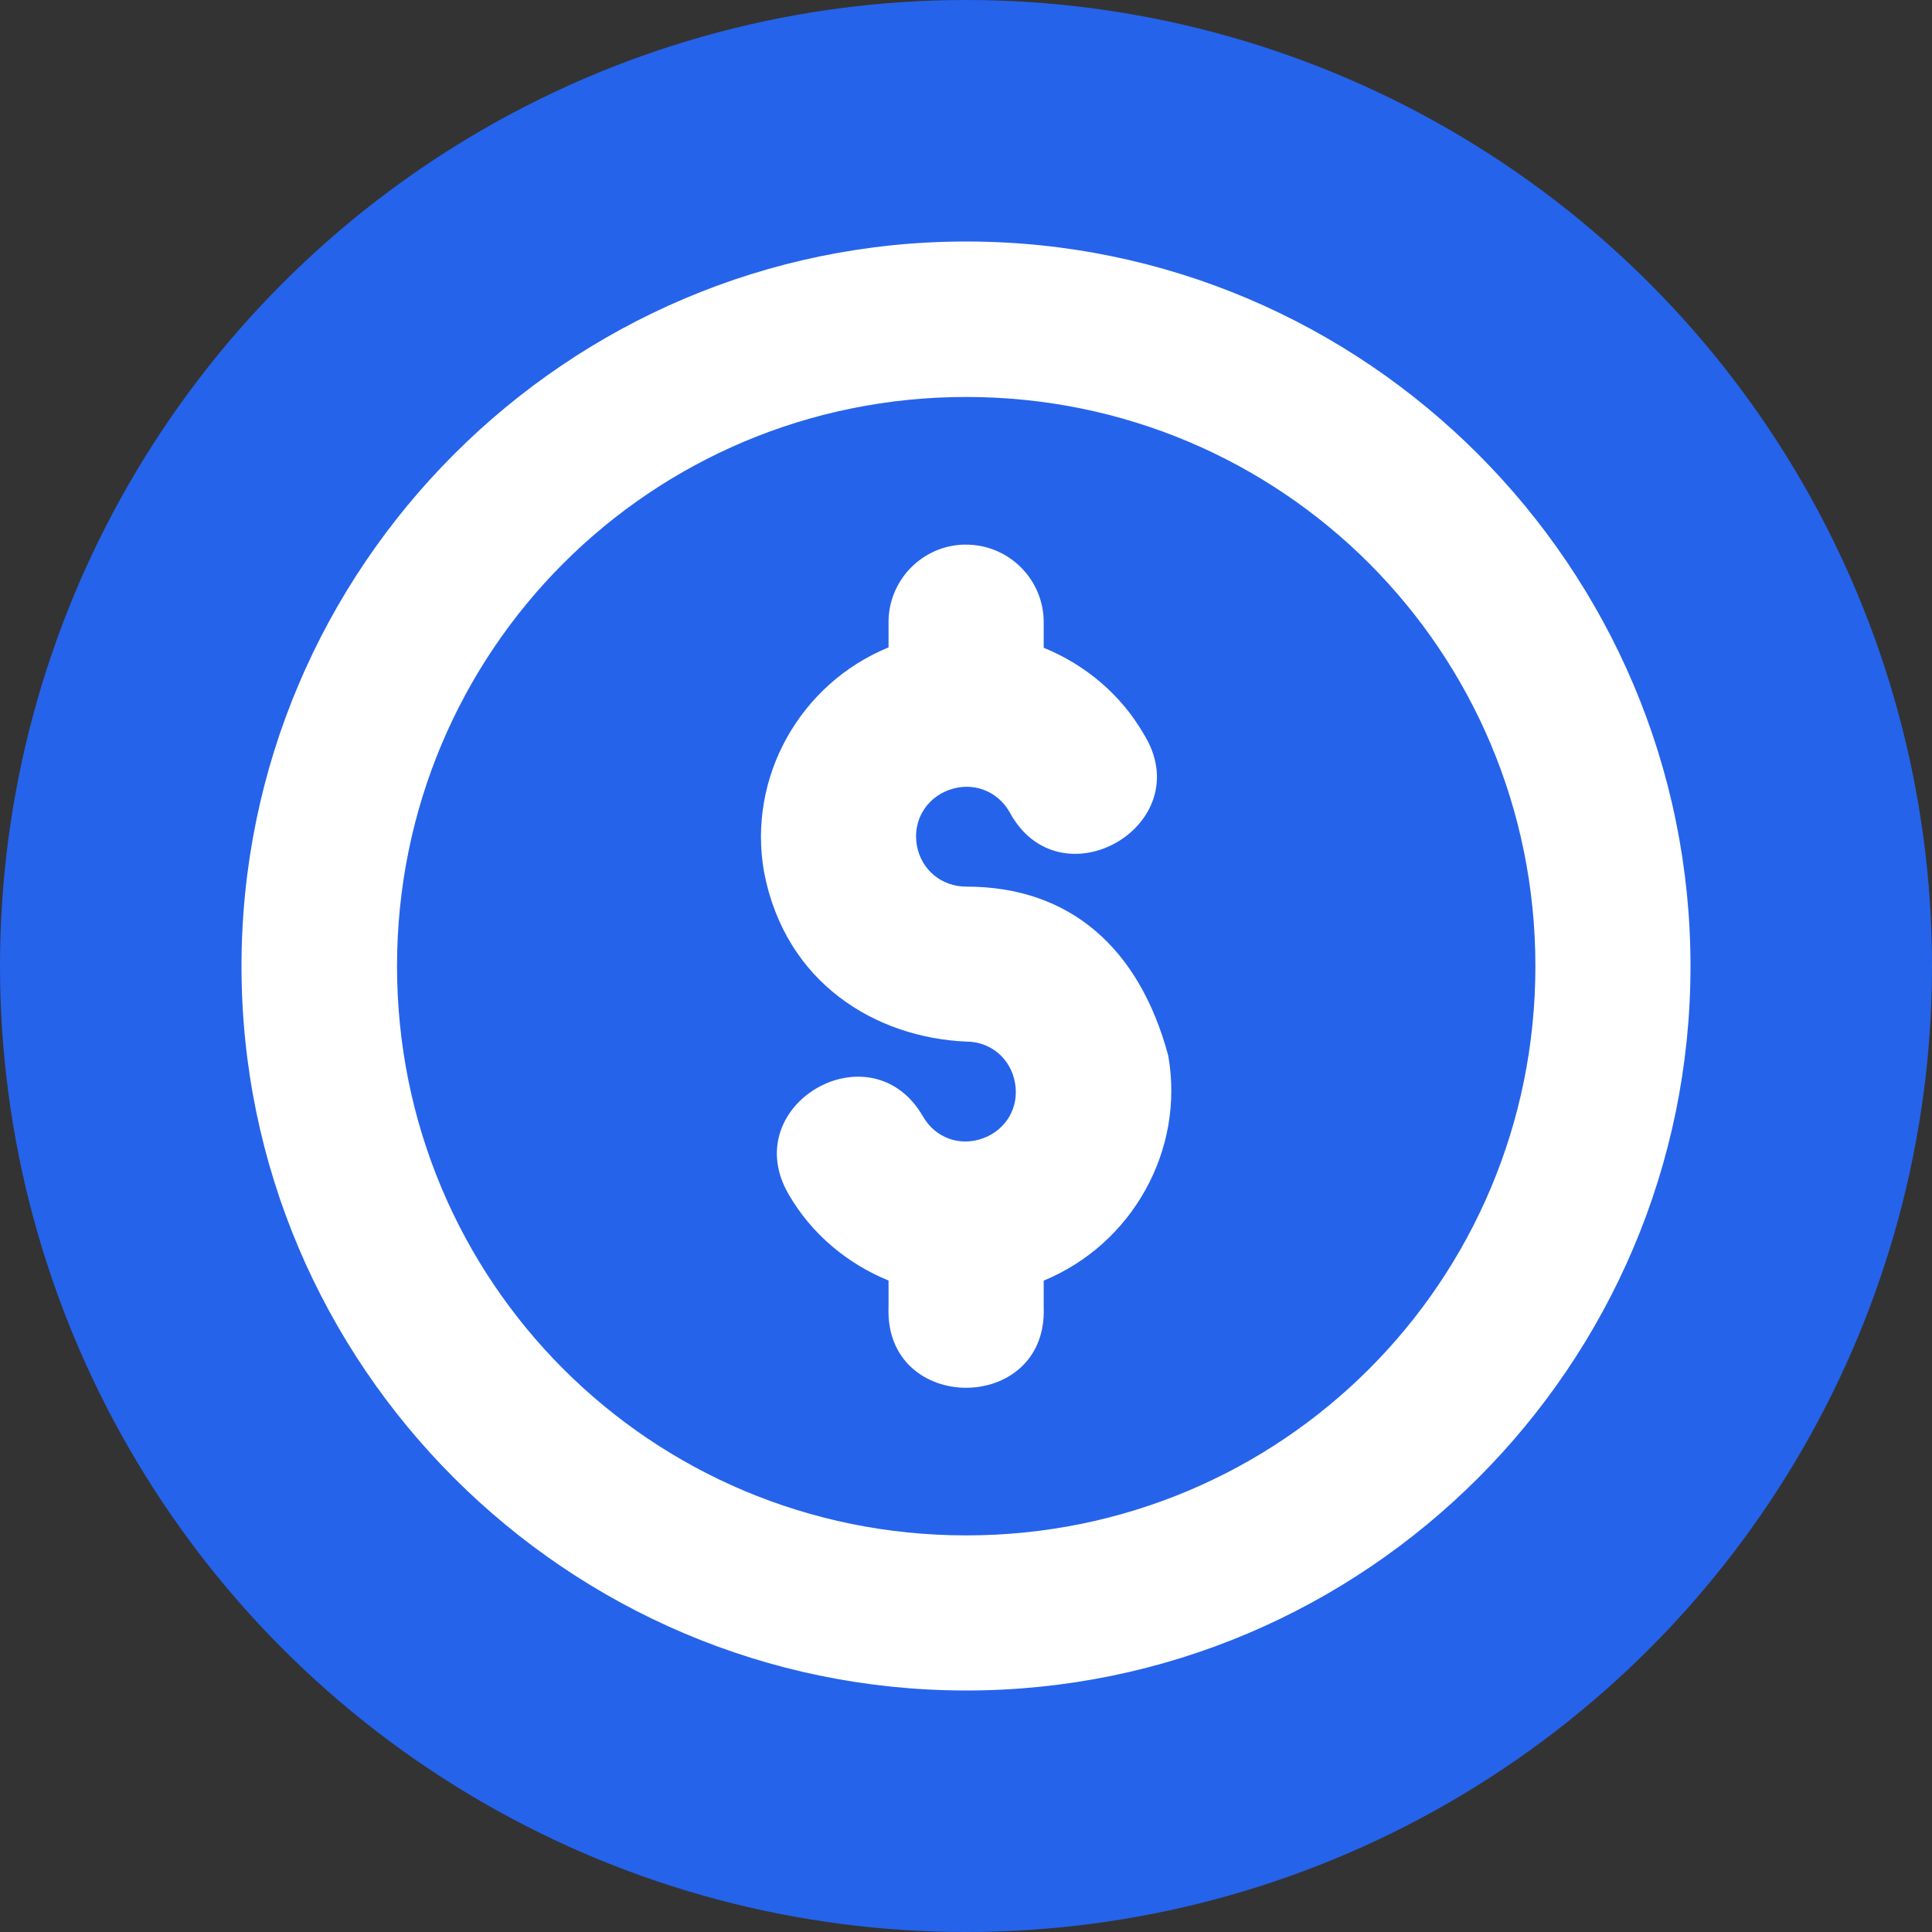
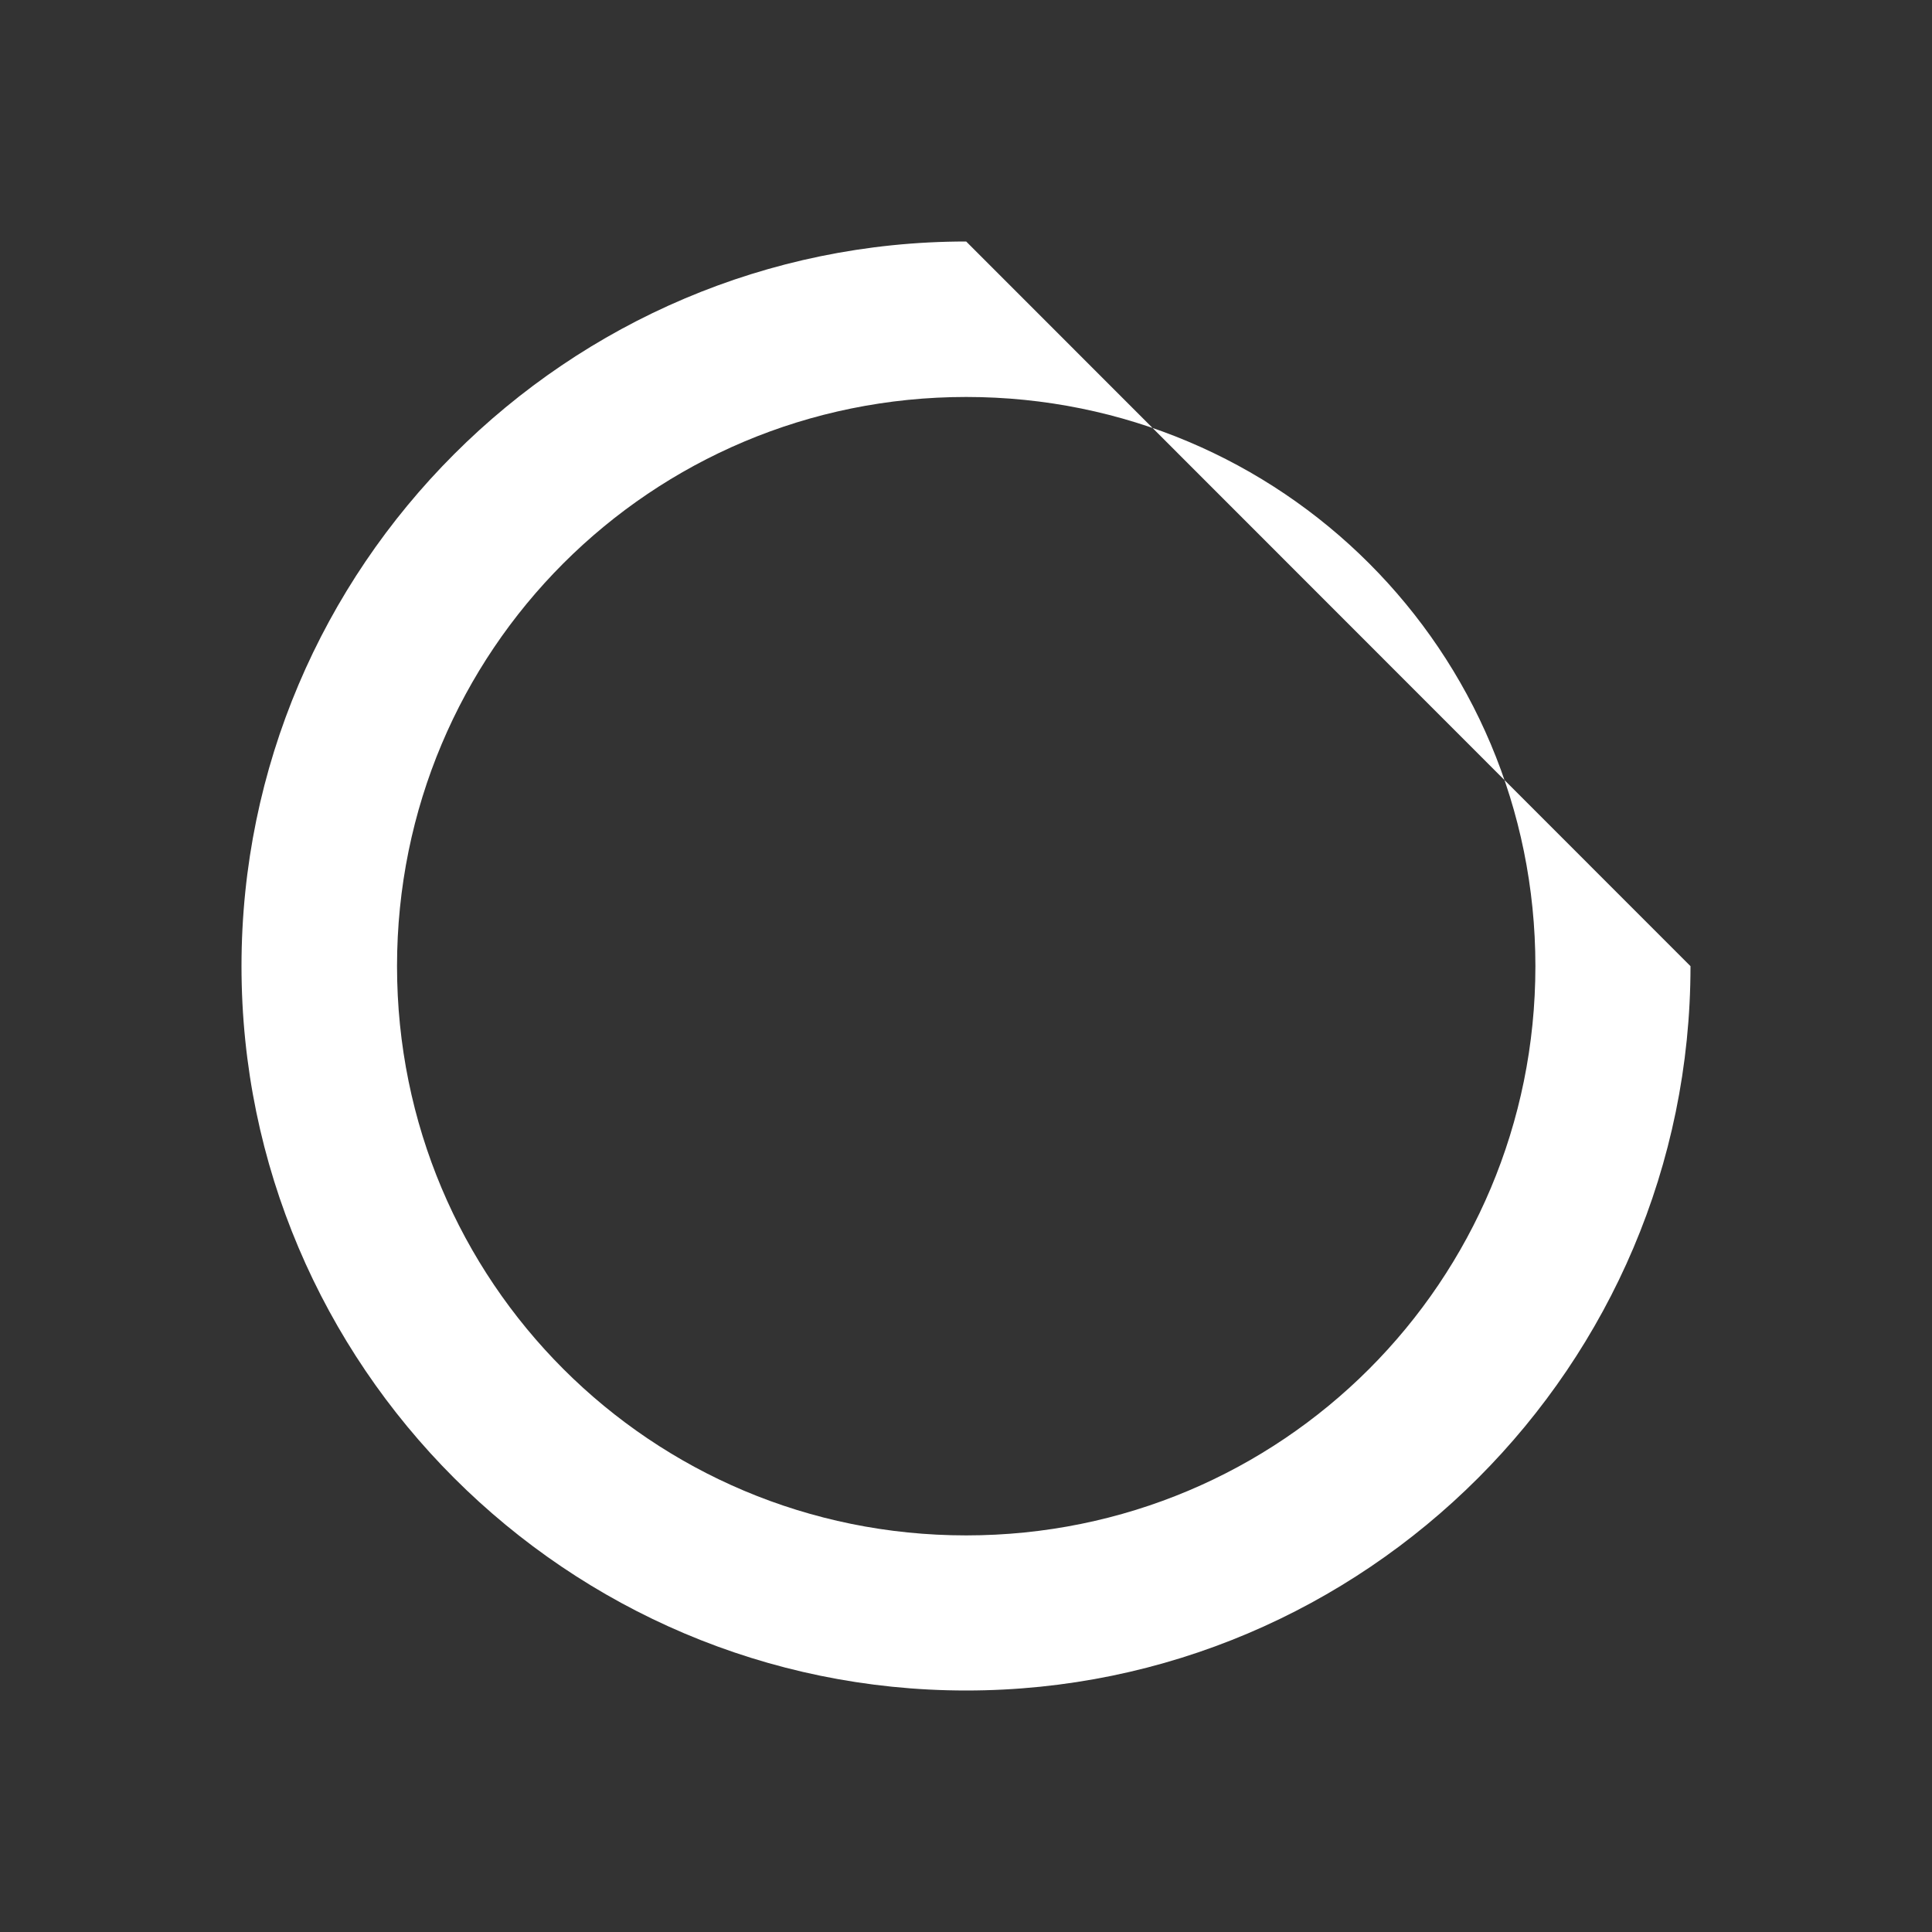
<svg xmlns="http://www.w3.org/2000/svg" width="32" height="32" viewBox="0 0 32 32" fill="none">
  <rect x="0" y="0" width="32" height="32" fill="#333333" stroke="none" />
-   <circle cx="16" cy="16" r="16" fill="#2563EB" />
  <g clip-path="url(#clip0_26_45)">
-     <path fill-rule="evenodd" clip-rule="evenodd" d="M16.003 4C9.391 4 4 9.391 4 16.003C4 22.615 9.391 28 16.003 28C22.616 28 28 22.616 28 16.003C28 9.391 22.616 4 16.003 4ZM16.003 6.575C21.226 6.575 25.431 10.78 25.431 16.003C25.431 21.226 21.226 25.431 16.003 25.431C10.781 25.431 6.576 21.226 6.576 16.003C6.576 10.781 10.781 6.575 16.003 6.575Z" fill="white" />
-     <path fill-rule="evenodd" clip-rule="evenodd" d="M15.983 9.02C15.274 9.03 14.707 9.615 14.717 10.324V10.723C13.252 11.323 12.378 12.872 12.655 14.443C13.009 16.292 14.512 17.187 16.003 17.252C16.412 17.252 16.741 17.534 16.812 17.937C16.883 18.34 16.666 18.714 16.281 18.854C15.896 18.994 15.493 18.848 15.288 18.493C14.431 17.007 12.203 18.293 13.06 19.778C13.446 20.447 14.04 20.932 14.717 21.21V21.65C14.648 23.431 17.356 23.431 17.287 21.65V21.211C18.749 20.609 19.626 19.055 19.35 17.486C18.872 15.704 17.724 14.685 16.003 14.685C15.594 14.685 15.257 14.405 15.186 14.002C15.115 13.599 15.334 13.224 15.719 13.084C16.103 12.944 16.513 13.091 16.718 13.444C17.552 15.008 19.88 13.665 18.945 12.16C18.559 11.492 17.965 11.006 17.287 10.729V10.325C17.297 9.601 16.707 9.011 15.983 9.021L15.983 9.02Z" fill="white" />
+     <path fill-rule="evenodd" clip-rule="evenodd" d="M16.003 4C9.391 4 4 9.391 4 16.003C4 22.615 9.391 28 16.003 28C22.616 28 28 22.616 28 16.003ZM16.003 6.575C21.226 6.575 25.431 10.78 25.431 16.003C25.431 21.226 21.226 25.431 16.003 25.431C10.781 25.431 6.576 21.226 6.576 16.003C6.576 10.781 10.781 6.575 16.003 6.575Z" fill="white" />
  </g>
  <defs>
    <clipPath id="clip0_26_45">
      <rect width="24" height="24" fill="white" transform="translate(4 4)" />
    </clipPath>
  </defs>
</svg>